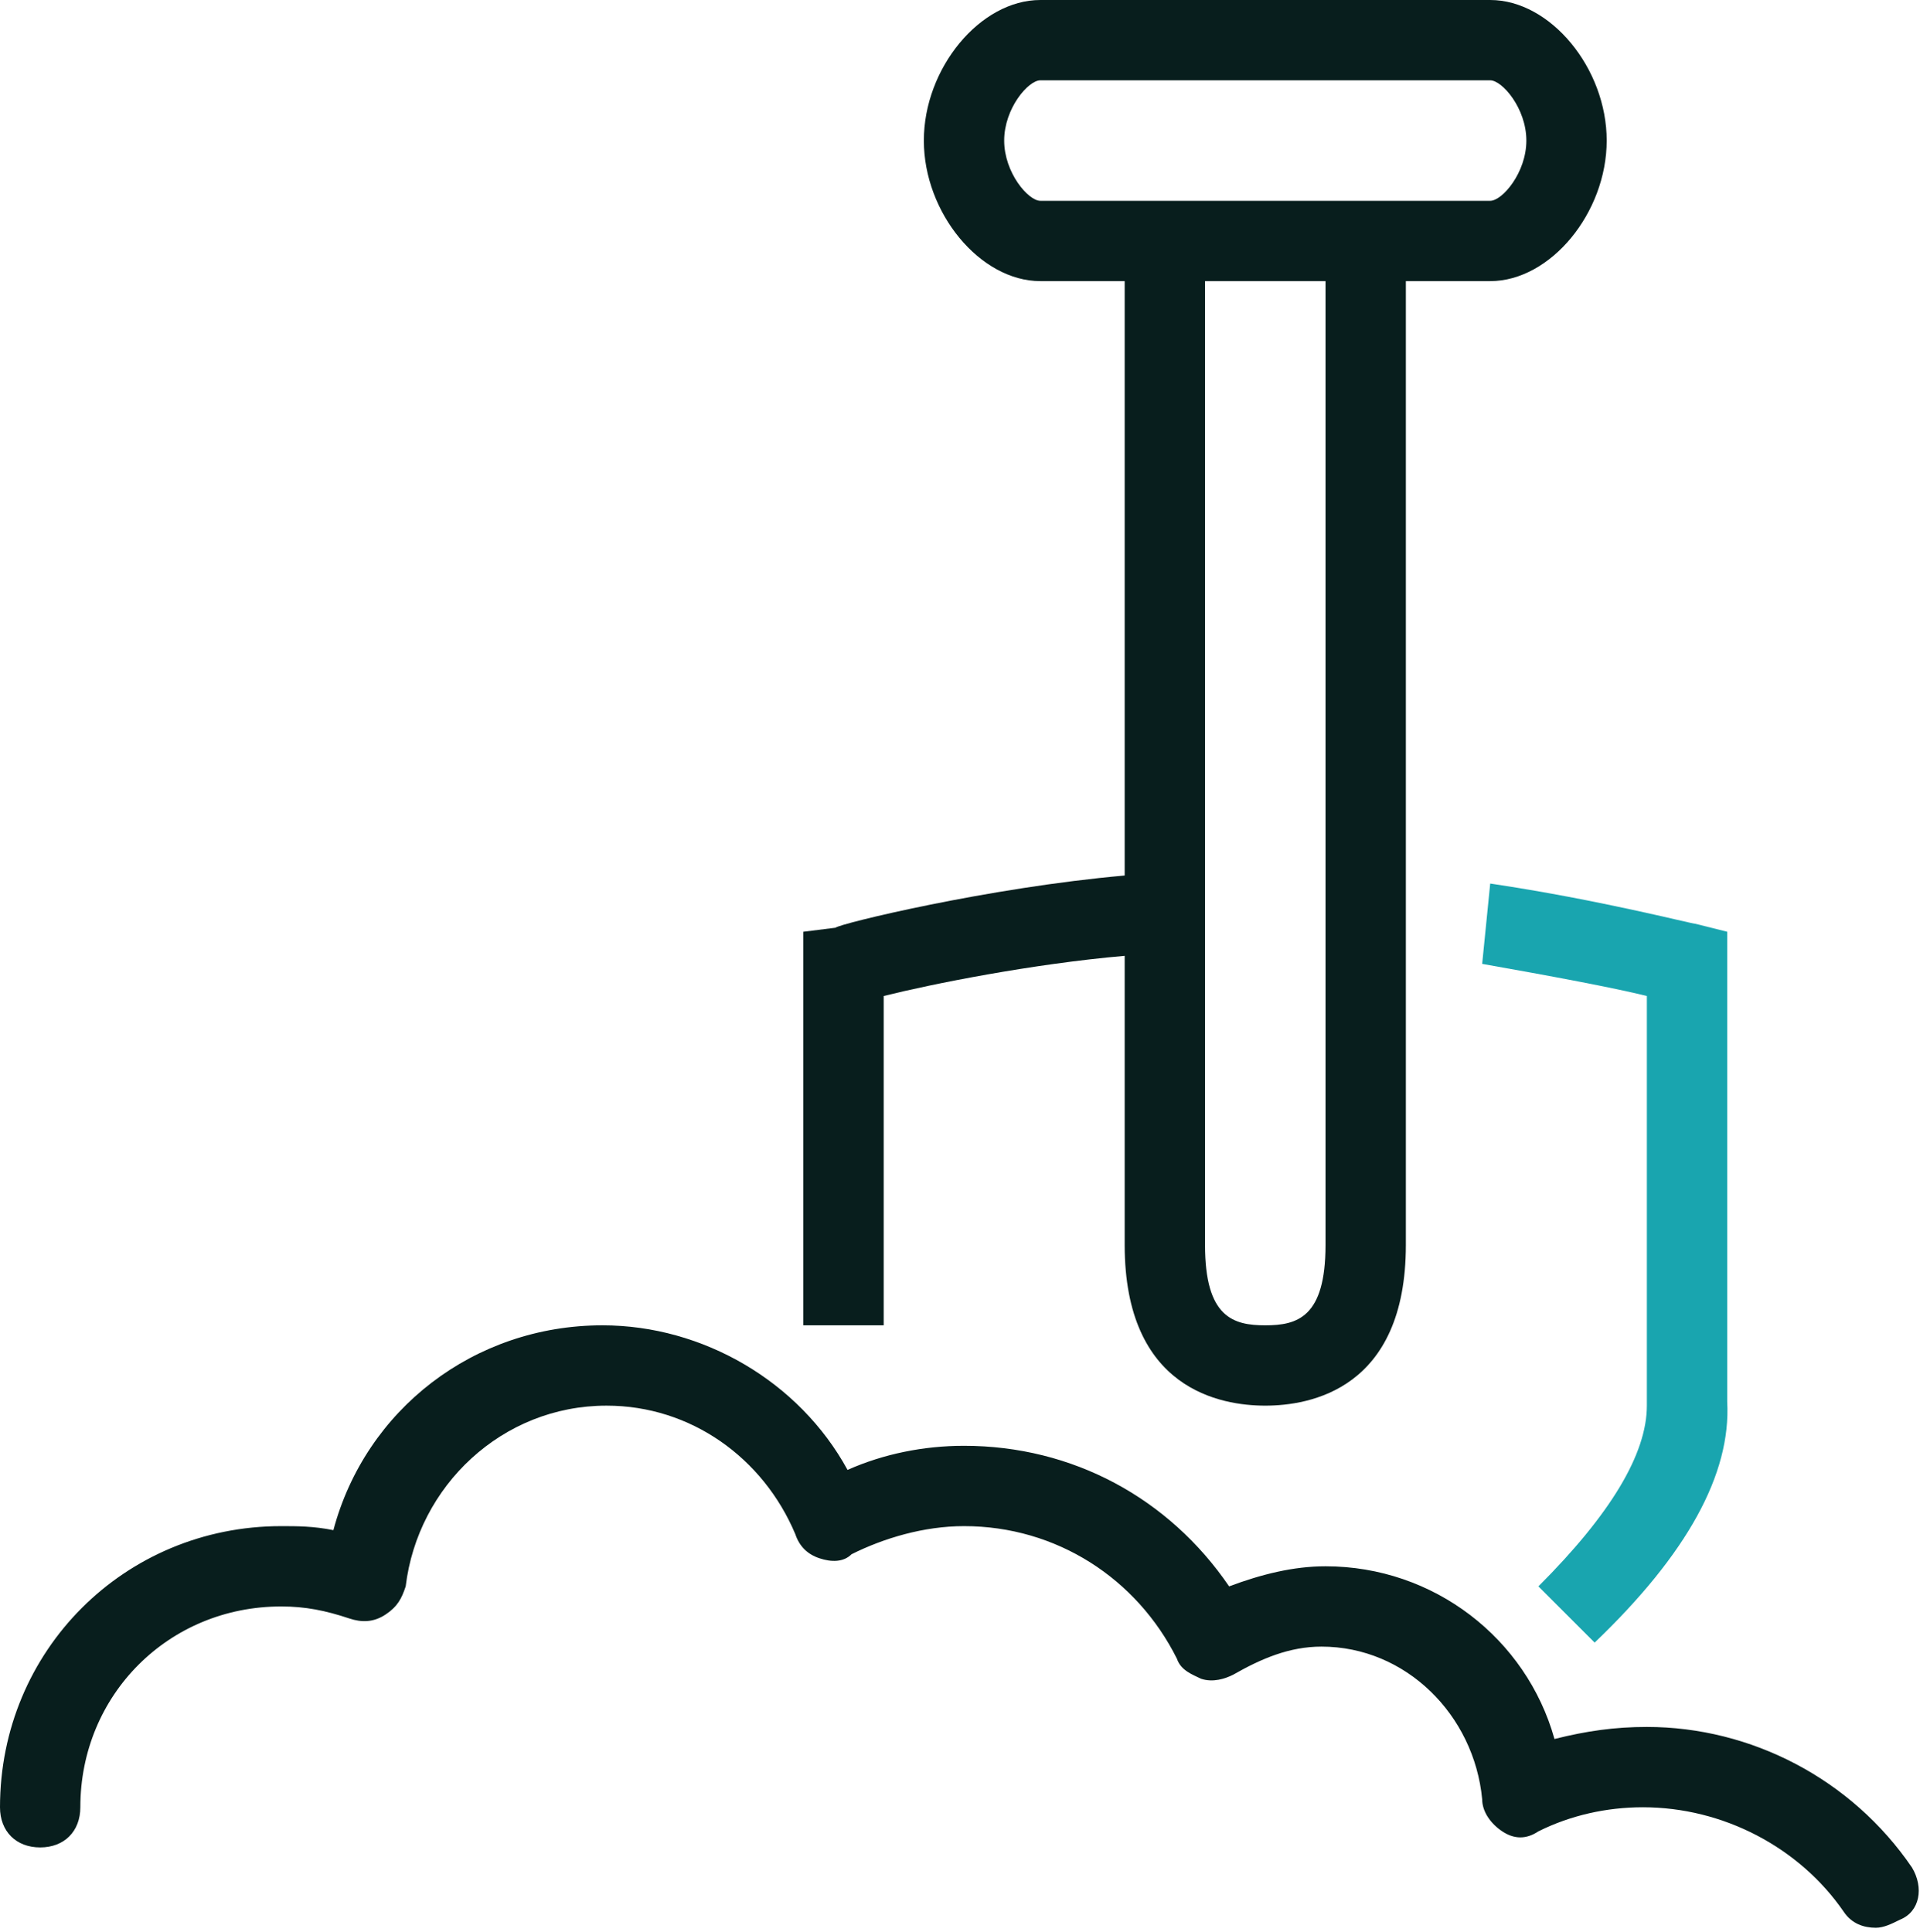
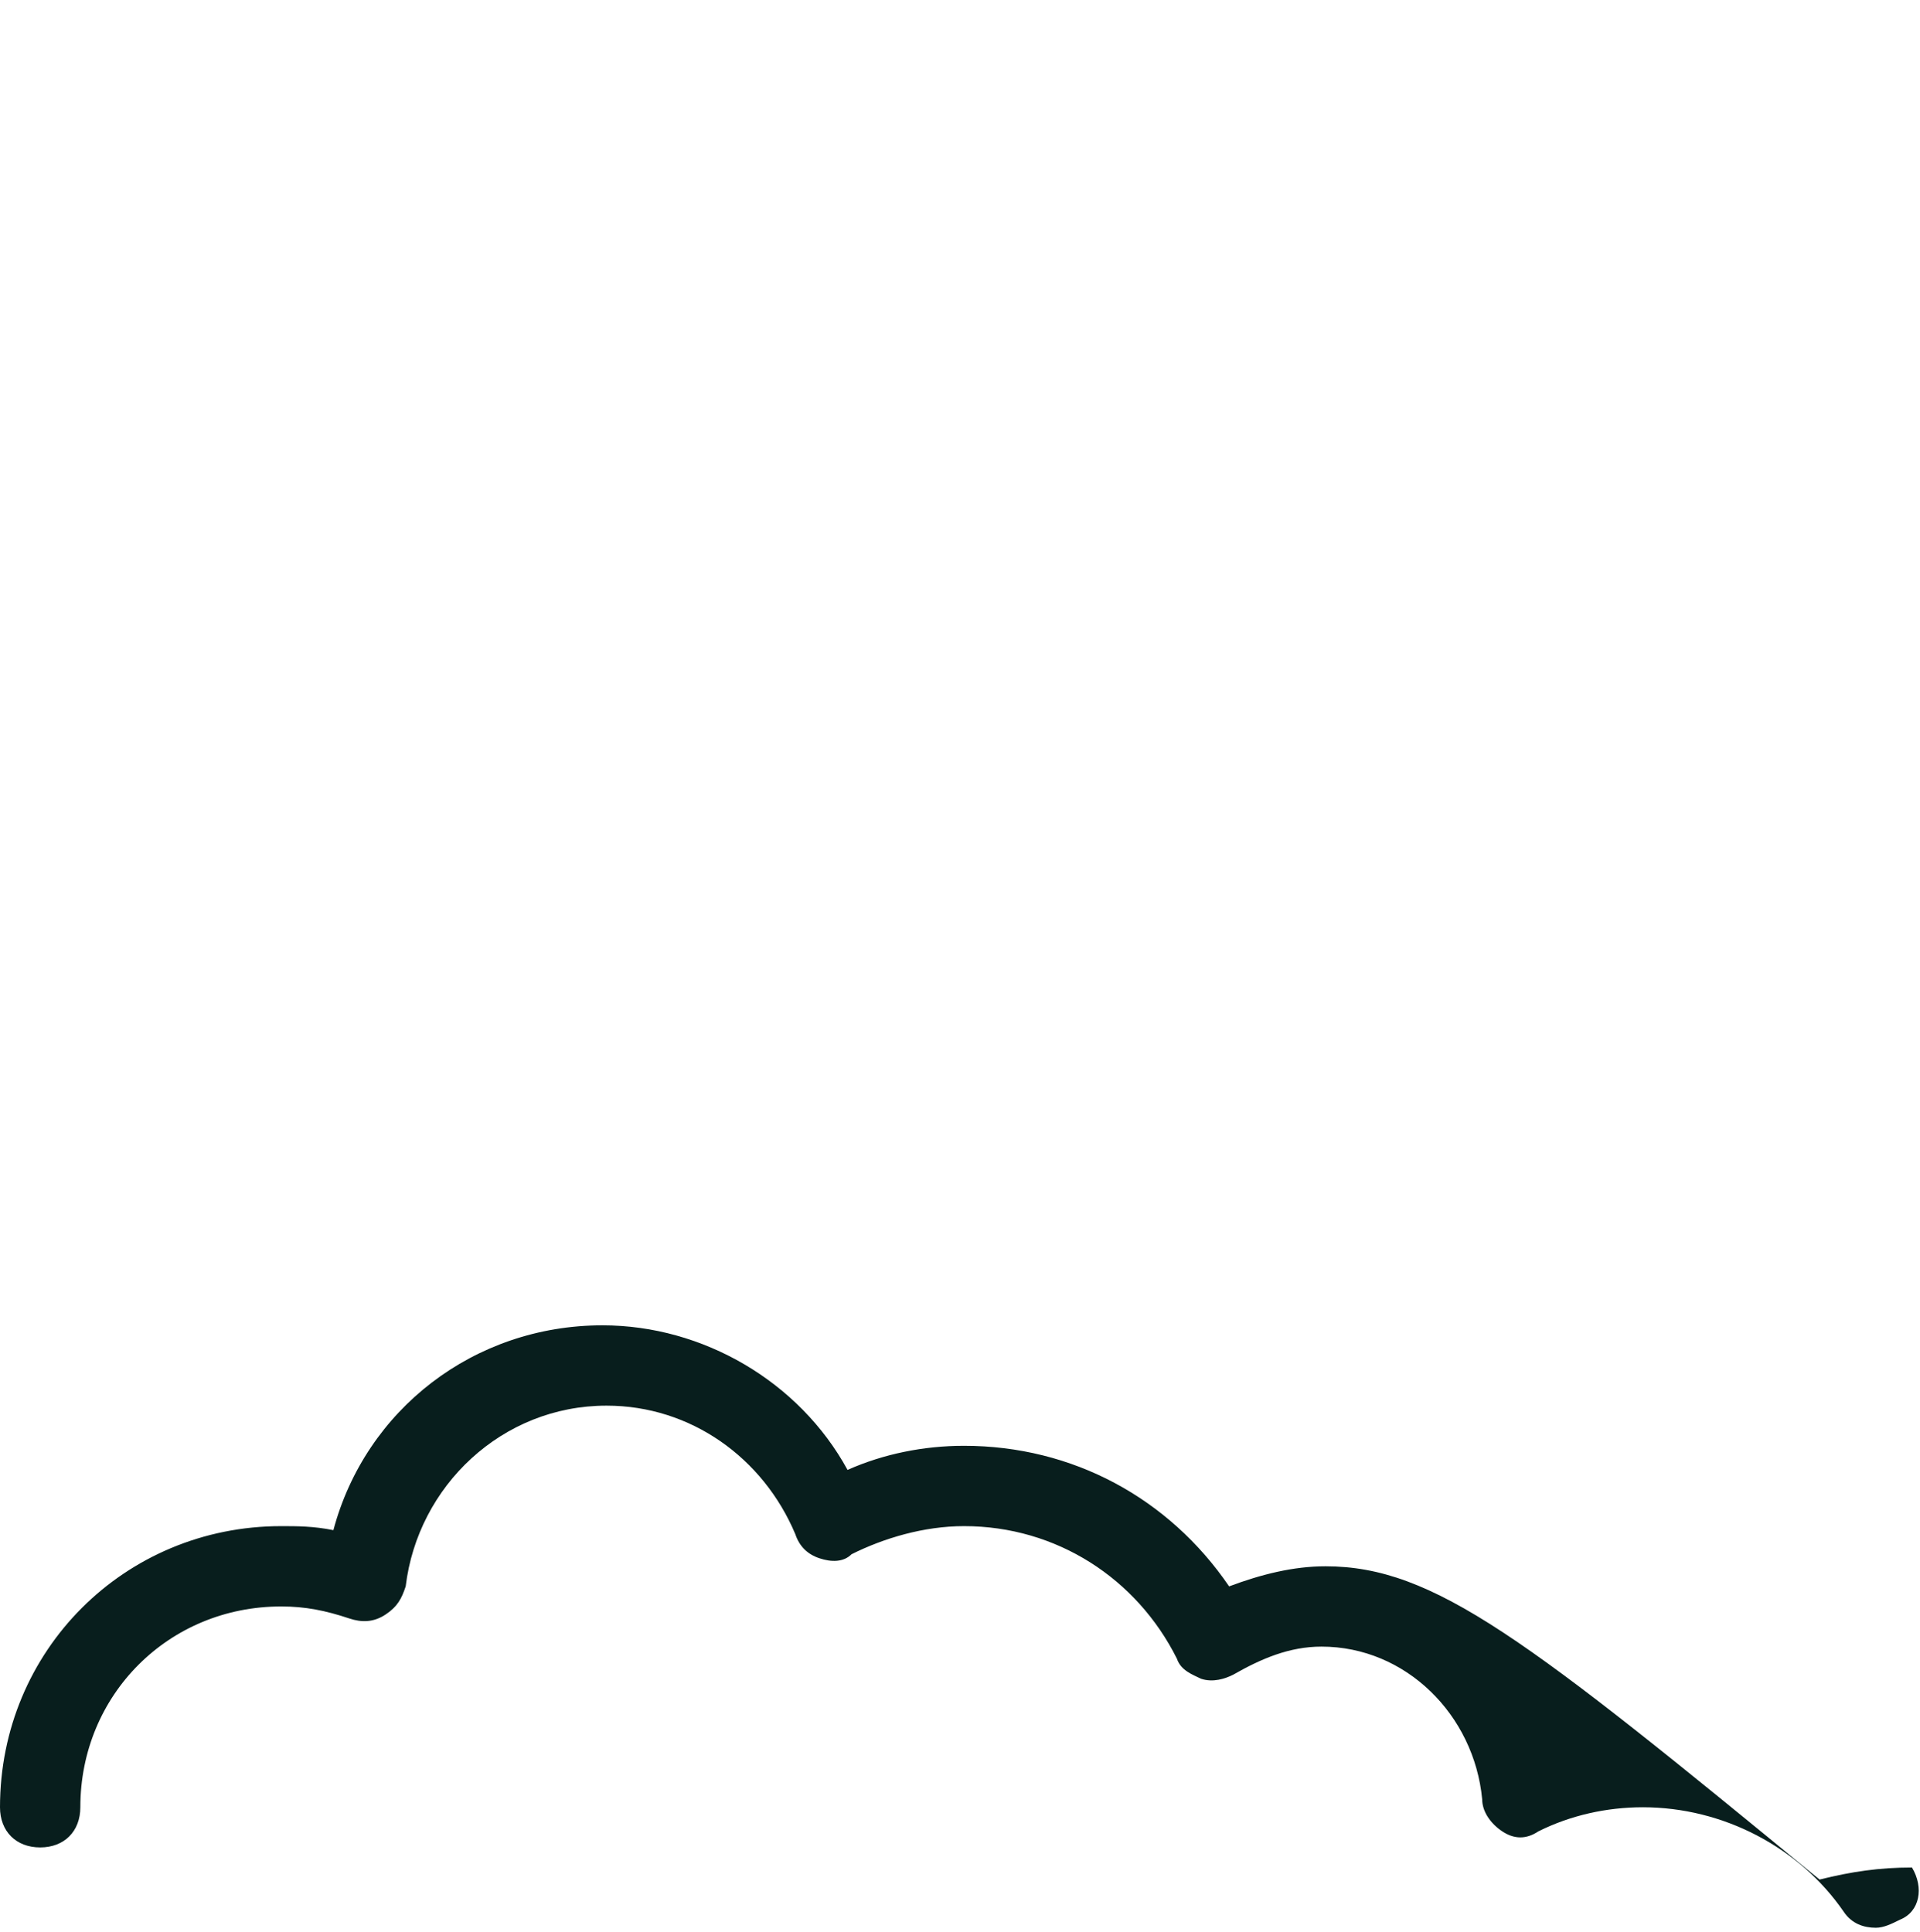
<svg xmlns="http://www.w3.org/2000/svg" version="1.1" id="Layer_1" x="0px" y="0px" width="47.8px" height="48.1px" viewBox="0 0 47.8 48.1" style="enable-background:new 0 0 47.8 48.1;" xml:space="preserve">
  <style type="text/css">
	.st0{fill:#19A5AF;}
	.st1{fill:#081E1D;}
</style>
  <g>
-     <path class="st0" d="M36.9,24c1.7,0.3,3.3,0.6,4.1,0.8L41,35c0,1.2-0.9,2.7-2.7,4.5l1.4,1.4c2.3-2.2,3.4-4.2,3.3-6V23.2L42.2,23   c-0.1,0-2.4-0.6-5.1-1L36.9,24z" />
-     <path class="st1" d="M22,24.8c1.2-0.3,3.7-0.8,6-1V31c0,3.6,2.4,4,3.5,4s3.5-0.4,3.5-4V7h2.1C38.6,7,40,5.3,40,3.5S38.6,0,37.1,0   H25.9C24.4,0,23,1.7,23,3.5S24.4,7,25.9,7H28v14.8c-3.4,0.3-7.1,1.2-7.2,1.3L20,23.2V33h2V24.8z M33,31c0,1.8-0.7,2-1.5,2   S30,32.8,30,31V7h3V31z M25.9,5C25.6,5,25,4.3,25,3.5S25.6,2,25.9,2h11.2C37.4,2,38,2.7,38,3.5S37.4,5,37.1,5H25.9z" />
-     <path class="st1" d="M47.6,46.5c-1.5-2.2-4-3.5-6.6-3.5c-0.8,0-1.5,0.1-2.3,0.3C38,40.8,35.7,39,33,39c-0.8,0-1.6,0.2-2.4,0.5   C29.1,37.3,26.7,36,24,36c-1,0-2,0.2-2.9,0.6C19.9,34.4,17.5,33,15,33c-3.2,0-5.9,2.1-6.7,5.1C7.8,38,7.4,38,7,38c-3.9,0-7,3.1-7,7   c0,0.6,0.4,1,1,1s1-0.4,1-1c0-2.8,2.2-5,5-5c0.6,0,1.1,0.1,1.7,0.3c0.3,0.1,0.6,0.1,0.9-0.1s0.4-0.4,0.5-0.7c0.3-2.5,2.4-4.5,5-4.5   c2.1,0,3.9,1.3,4.7,3.2c0.1,0.3,0.3,0.5,0.6,0.6c0.3,0.1,0.6,0.1,0.8-0.1C22,38.3,23,38,24,38c2.3,0,4.3,1.3,5.3,3.3   c0.1,0.3,0.4,0.4,0.6,0.5c0.3,0.1,0.6,0,0.8-0.1c0.7-0.4,1.4-0.7,2.2-0.7c2.1,0,3.8,1.7,4,3.8c0,0.3,0.2,0.6,0.5,0.8   c0.3,0.2,0.6,0.2,0.9,0c0.8-0.4,1.7-0.6,2.6-0.6c2,0,3.9,1,5,2.6c0.2,0.3,0.5,0.4,0.8,0.4c0.2,0,0.4-0.1,0.6-0.2   C47.8,47.6,47.9,47,47.6,46.5z" />
+     <path class="st1" d="M47.6,46.5c-0.8,0-1.5,0.1-2.3,0.3C38,40.8,35.7,39,33,39c-0.8,0-1.6,0.2-2.4,0.5   C29.1,37.3,26.7,36,24,36c-1,0-2,0.2-2.9,0.6C19.9,34.4,17.5,33,15,33c-3.2,0-5.9,2.1-6.7,5.1C7.8,38,7.4,38,7,38c-3.9,0-7,3.1-7,7   c0,0.6,0.4,1,1,1s1-0.4,1-1c0-2.8,2.2-5,5-5c0.6,0,1.1,0.1,1.7,0.3c0.3,0.1,0.6,0.1,0.9-0.1s0.4-0.4,0.5-0.7c0.3-2.5,2.4-4.5,5-4.5   c2.1,0,3.9,1.3,4.7,3.2c0.1,0.3,0.3,0.5,0.6,0.6c0.3,0.1,0.6,0.1,0.8-0.1C22,38.3,23,38,24,38c2.3,0,4.3,1.3,5.3,3.3   c0.1,0.3,0.4,0.4,0.6,0.5c0.3,0.1,0.6,0,0.8-0.1c0.7-0.4,1.4-0.7,2.2-0.7c2.1,0,3.8,1.7,4,3.8c0,0.3,0.2,0.6,0.5,0.8   c0.3,0.2,0.6,0.2,0.9,0c0.8-0.4,1.7-0.6,2.6-0.6c2,0,3.9,1,5,2.6c0.2,0.3,0.5,0.4,0.8,0.4c0.2,0,0.4-0.1,0.6-0.2   C47.8,47.6,47.9,47,47.6,46.5z" />
  </g>
</svg>